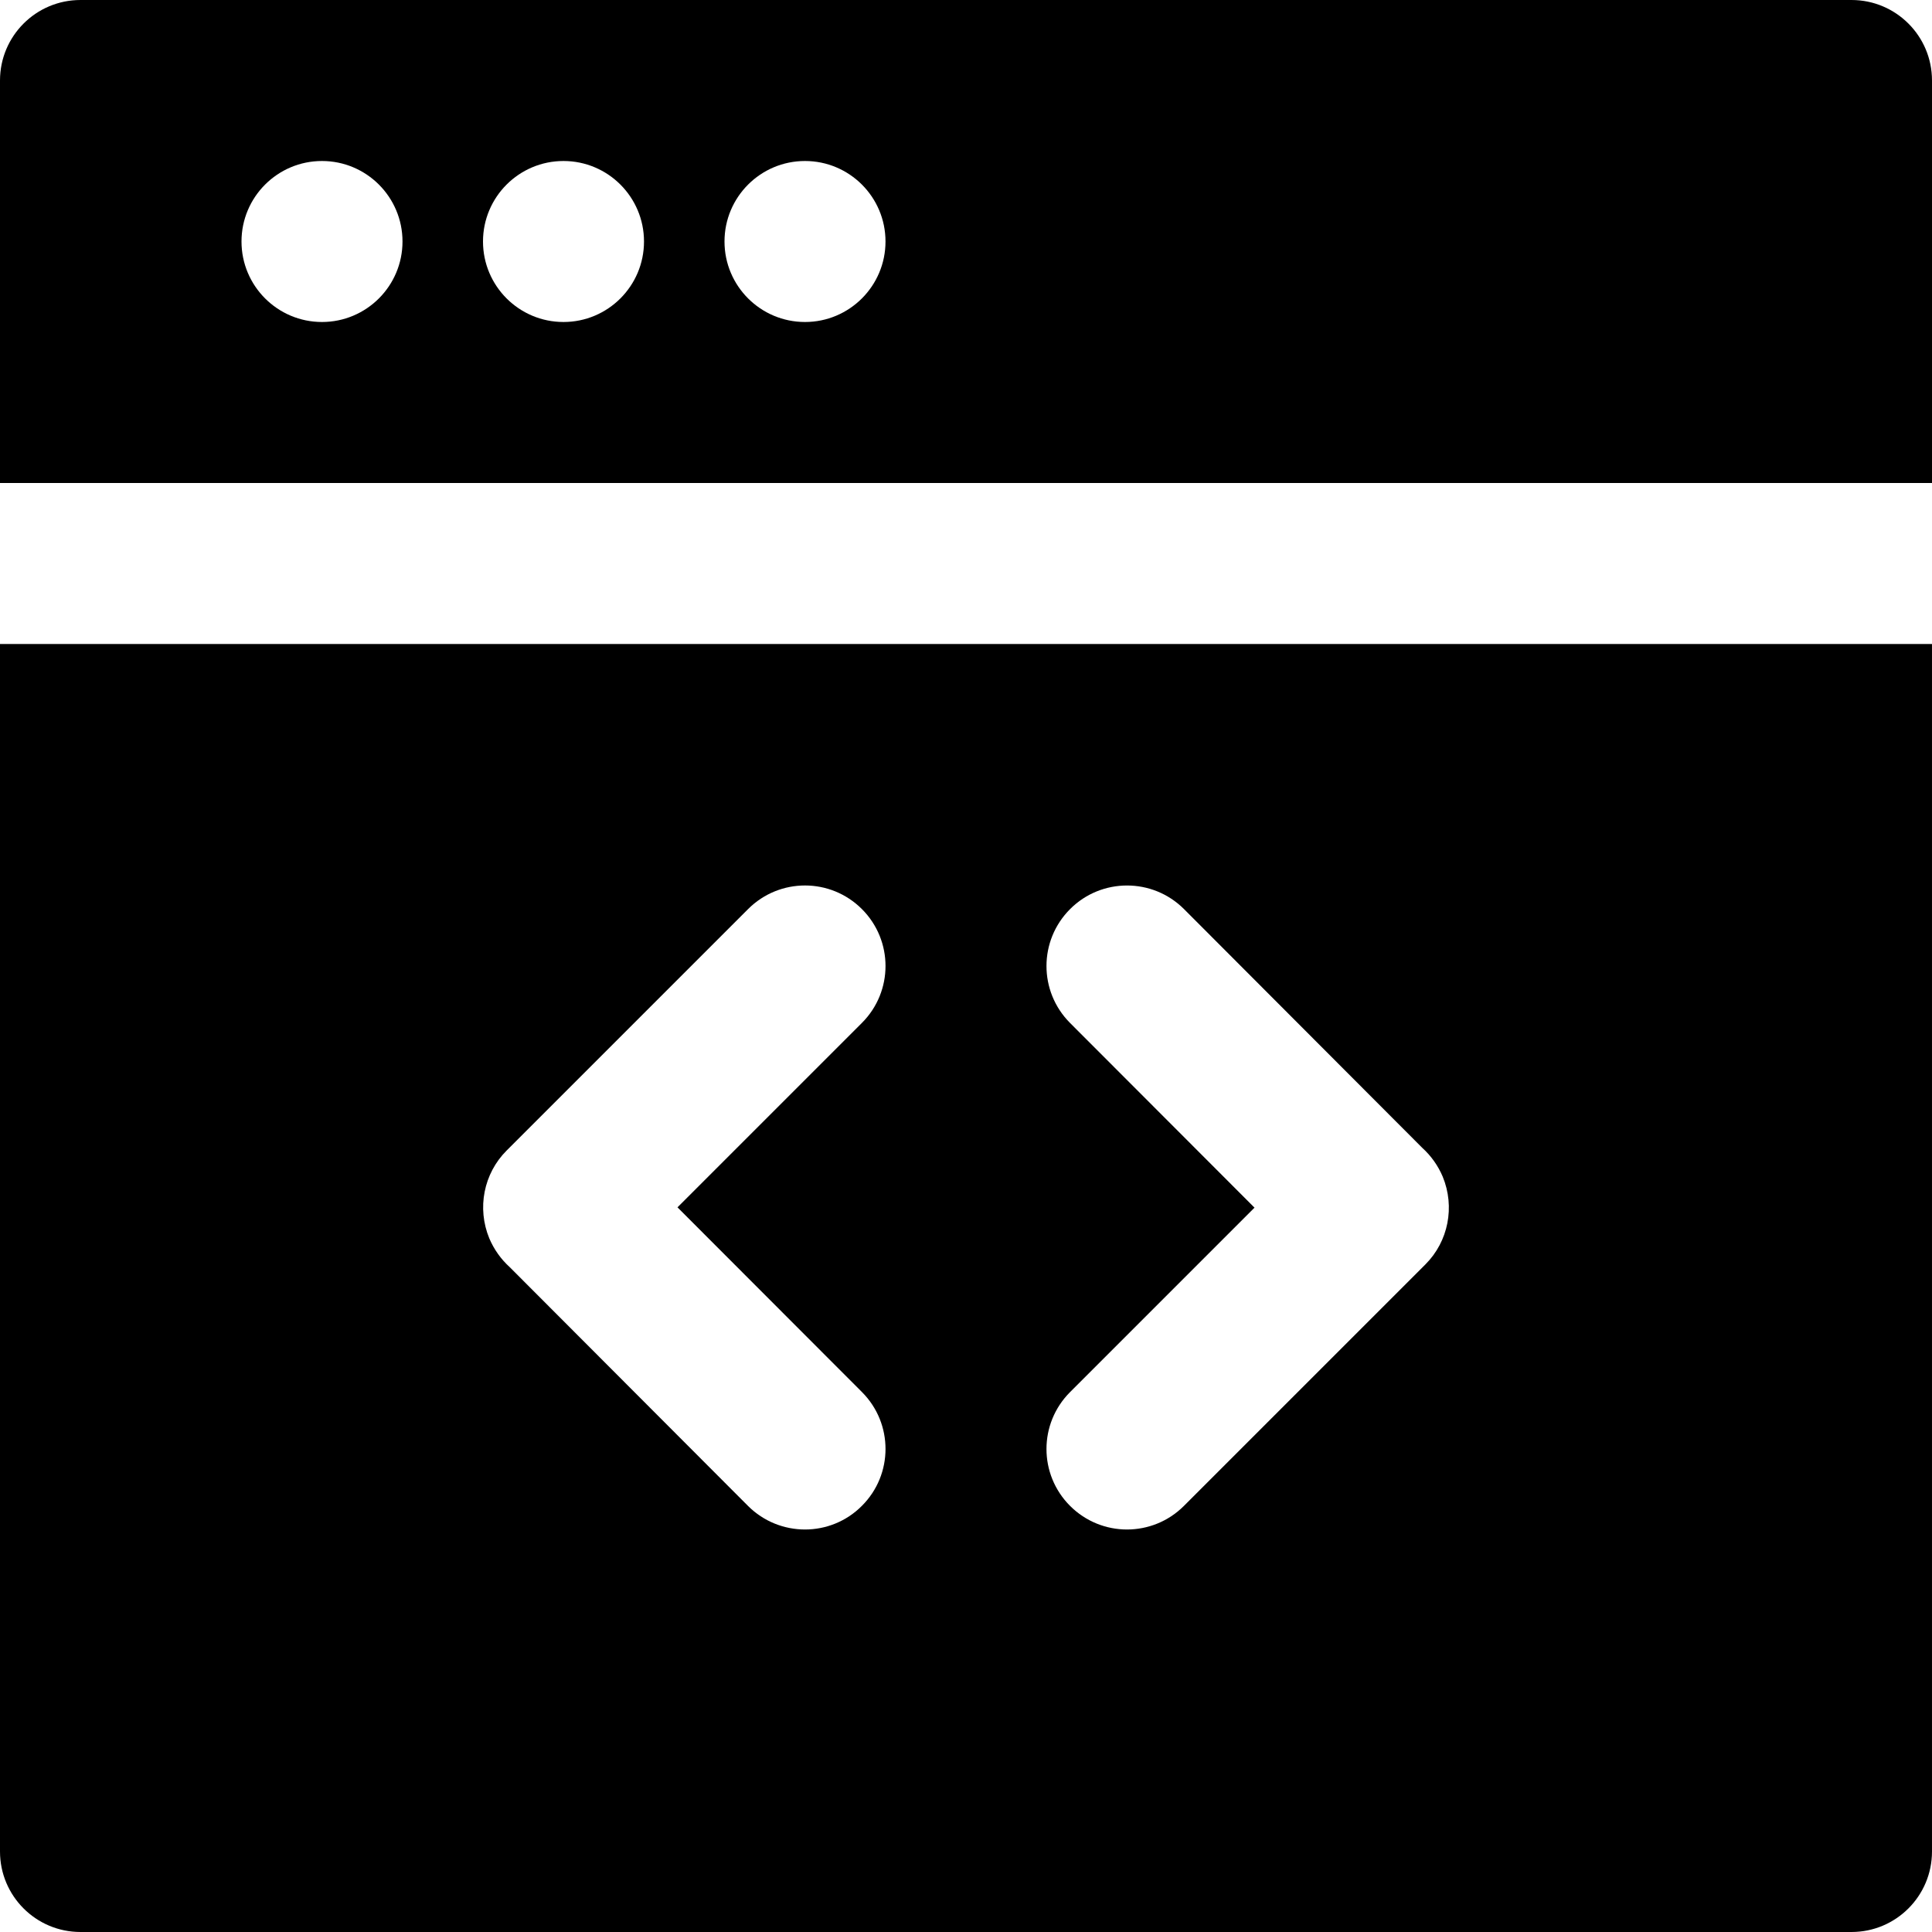
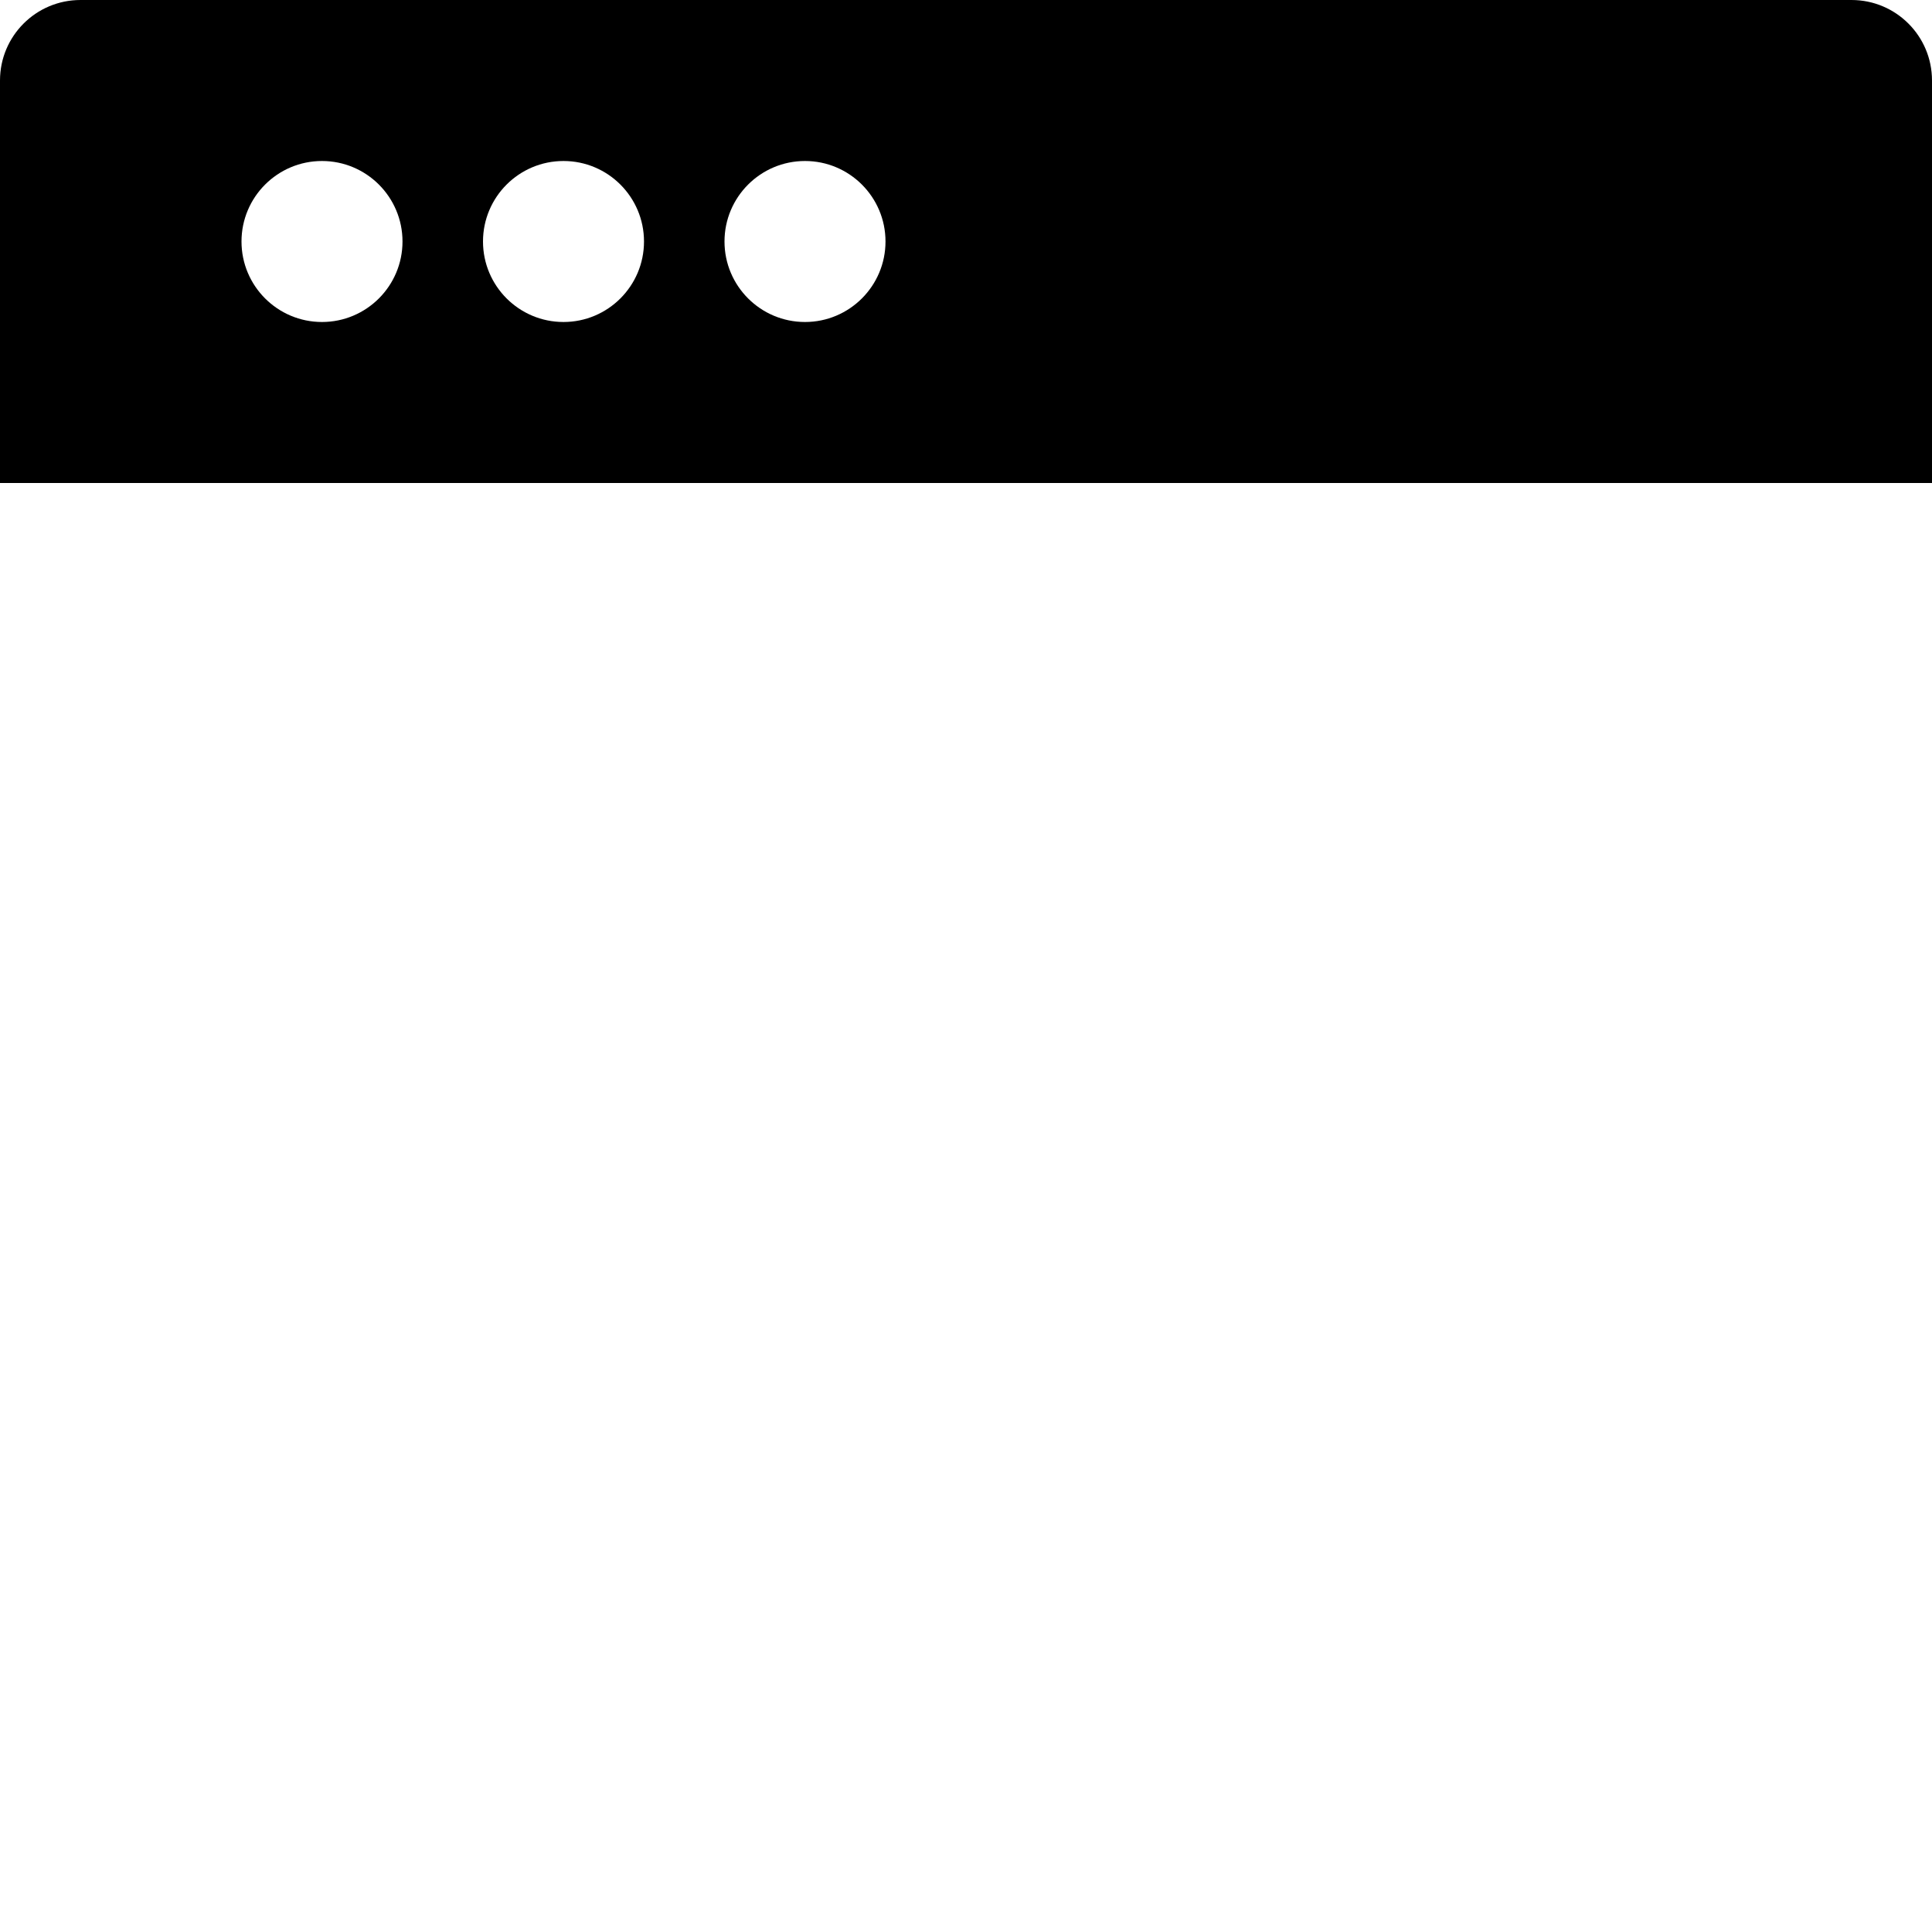
<svg xmlns="http://www.w3.org/2000/svg" fill="#000000" height="800px" width="800px" version="1.1" id="Layer_1" viewBox="0 0 512 512" xml:space="preserve">
  <g>
    <g>
      <g>
        <path d="M490.667,0H21.333C9.536,0,0,9.557,0,21.333V128h512V21.333C512,9.557,502.464,0,490.667,0z M85.333,85.333     C73.557,85.333,64,75.776,64,64s9.557-21.333,21.333-21.333S106.667,52.224,106.667,64S97.109,85.333,85.333,85.333z      M149.333,85.333C137.557,85.333,128,75.776,128,64s9.557-21.333,21.333-21.333S170.667,52.224,170.667,64     S161.109,85.333,149.333,85.333z M213.333,85.333C201.557,85.333,192,75.776,192,64s9.557-21.333,21.333-21.333     S234.667,52.224,234.667,64S225.109,85.333,213.333,85.333z" />
-         <path d="M0,490.667C0,502.443,9.536,512,21.333,512h469.333c11.797,0,21.333-9.557,21.333-21.333v-320H0V490.667z      M283.563,271.083c-8.32-8.341-8.32-21.845,0.043-30.187c8.299-8.299,21.824-8.32,30.165,0.021l63.168,63.296     c2.283,2.069,4.139,4.651,5.397,7.616c3.285,7.979,1.515,17.152-4.587,23.253l-64,64c-4.16,4.16-9.621,6.251-15.083,6.251     c-5.461,0-10.923-2.091-15.083-6.251c-8.341-8.341-8.341-21.824,0-30.165l48.875-48.875L283.563,271.083z M134.251,304.917l64-64     c8.341-8.341,21.824-8.341,30.165,0c8.341,8.341,8.341,21.824,0,30.165l-48.875,48.875l48.896,48.96     c8.32,8.341,8.32,21.845-0.043,30.165c-4.139,4.16-9.6,6.251-15.061,6.251c-5.461,0-10.944-2.091-15.104-6.251l-63.168-63.296     c-2.283-2.069-4.139-4.651-5.397-7.616C126.379,320.192,128.149,311.019,134.251,304.917z" />
      </g>
    </g>
  </g>
</svg>